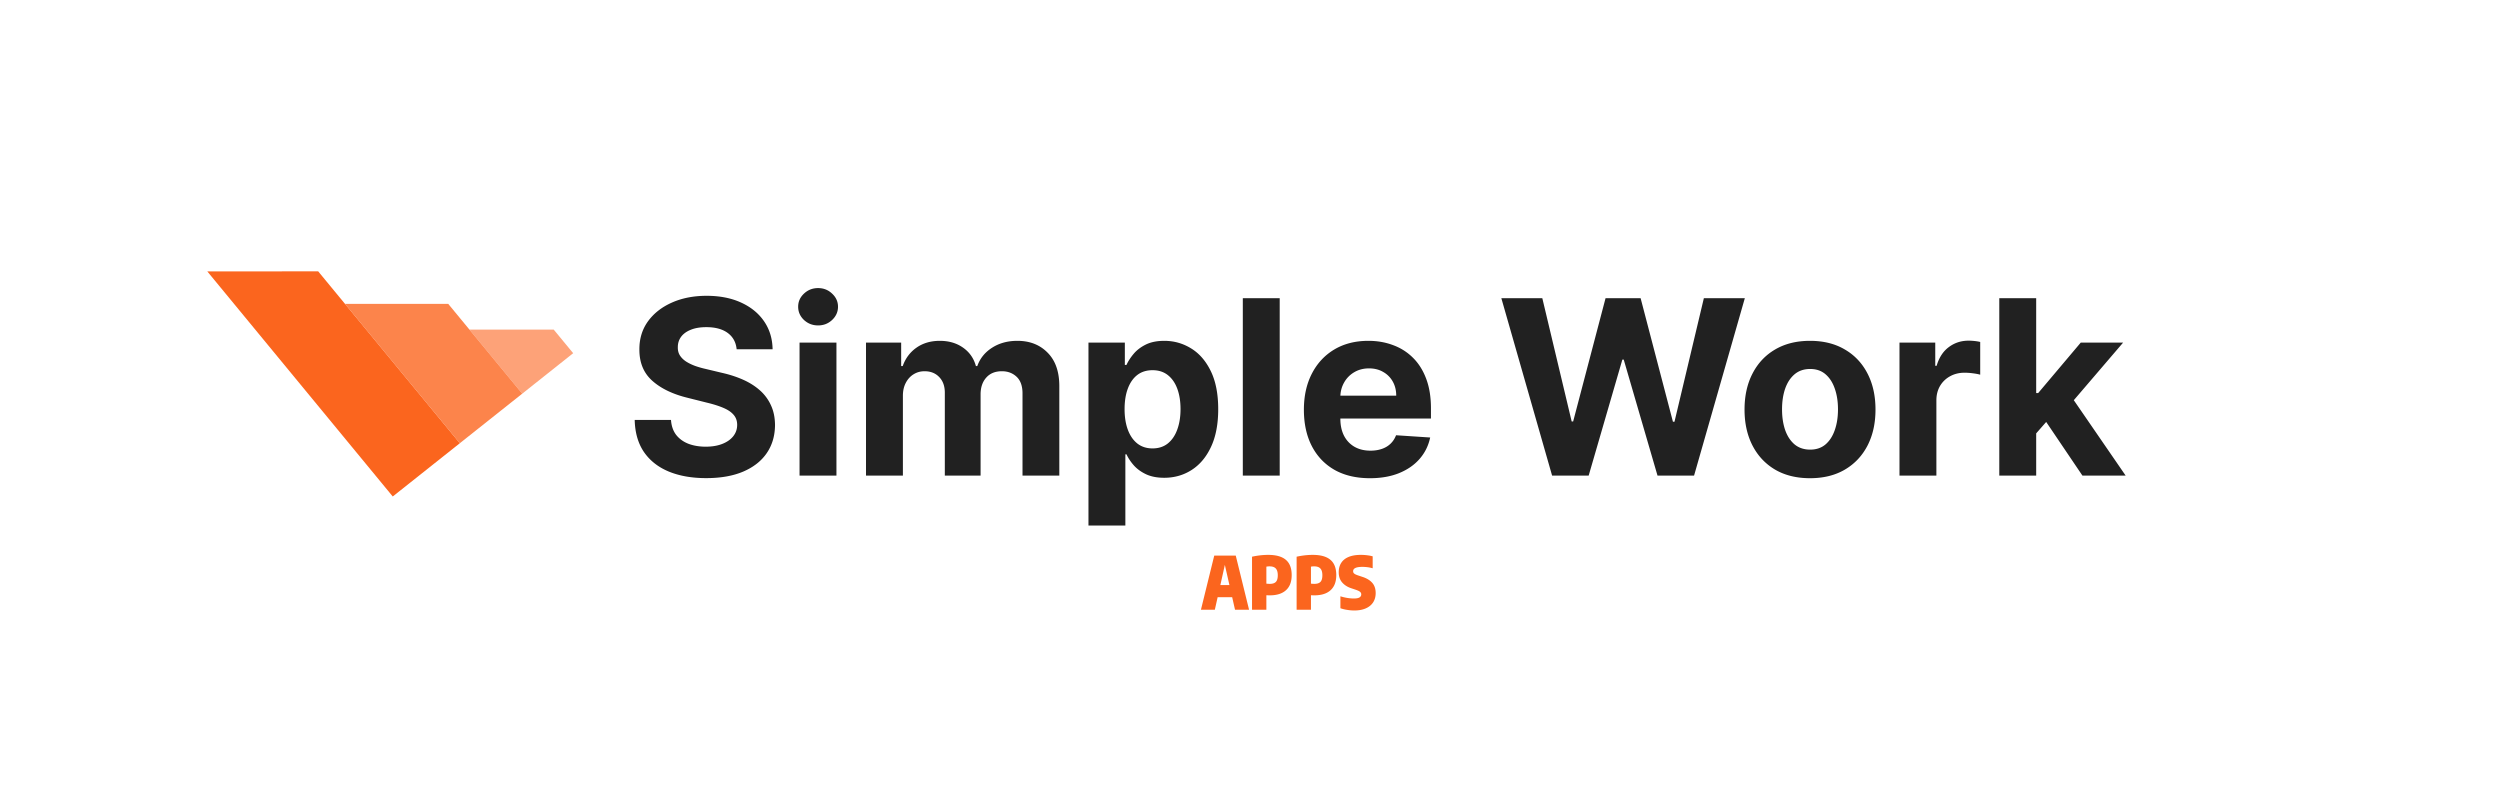
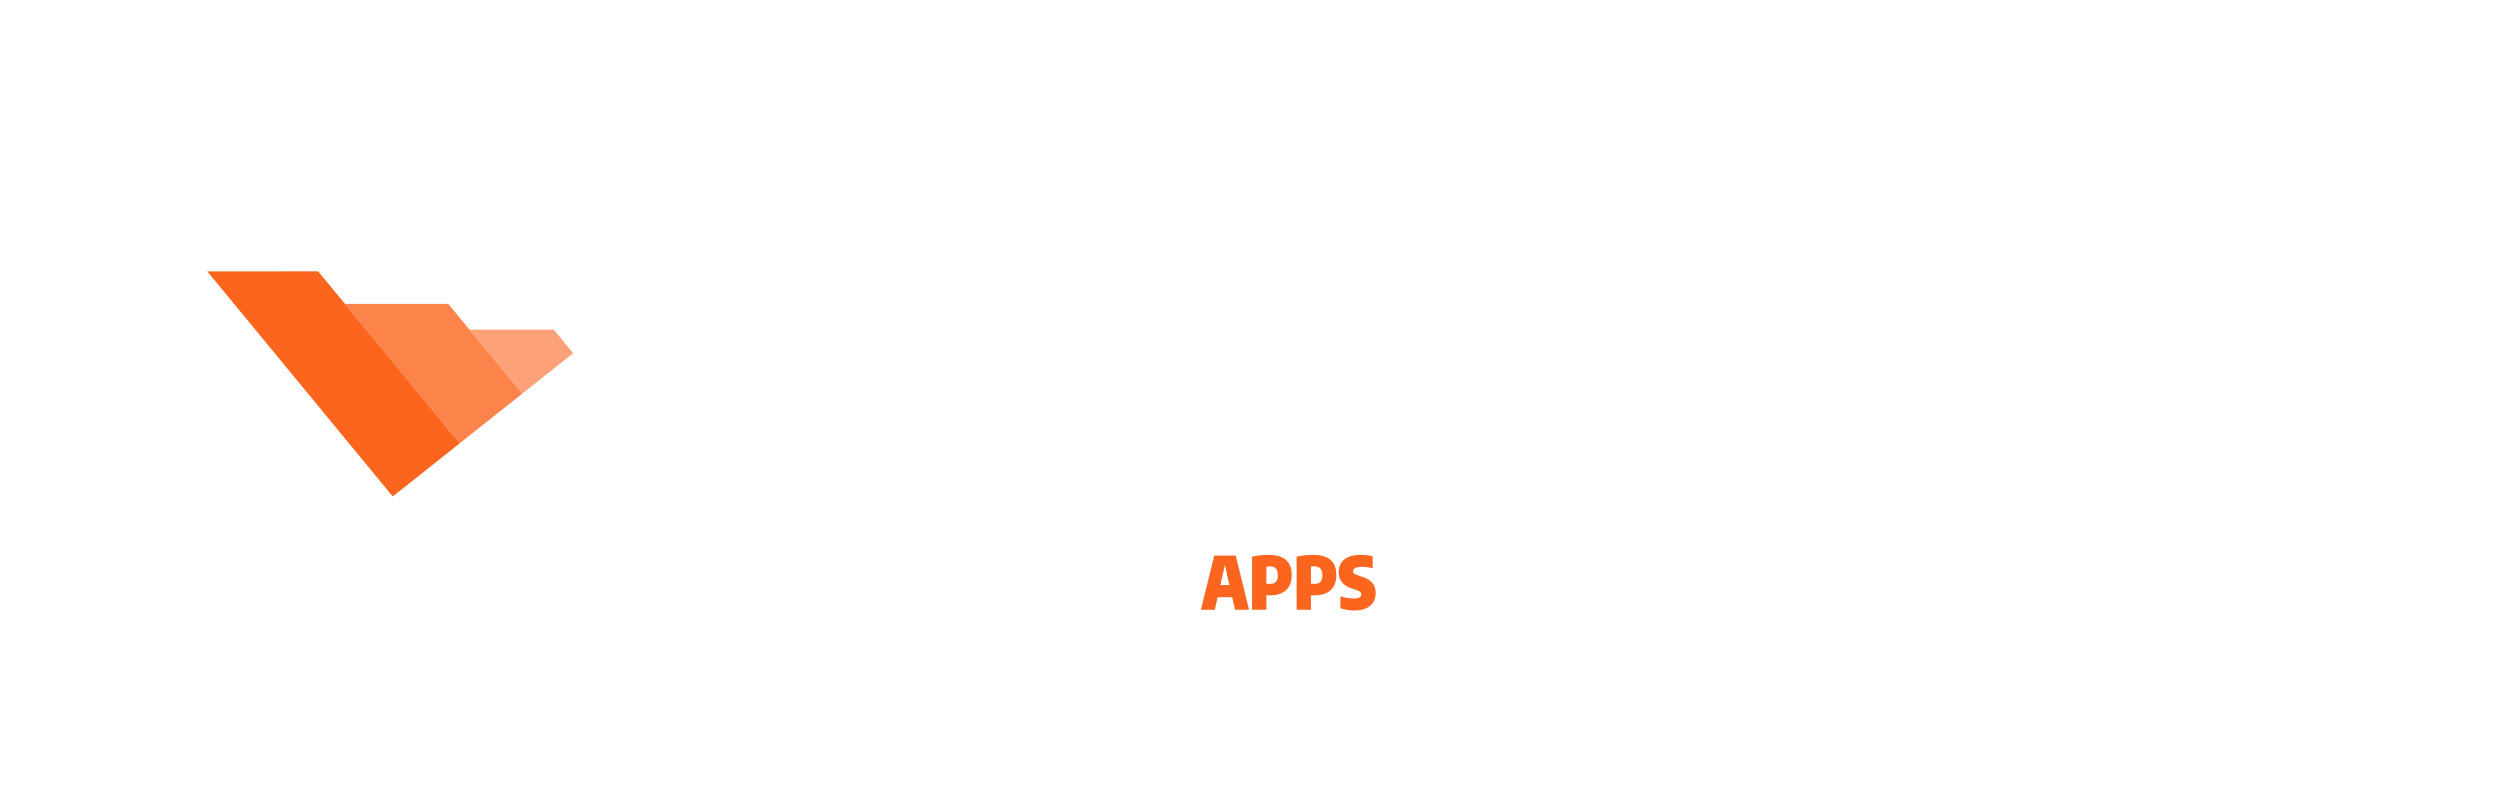
<svg xmlns="http://www.w3.org/2000/svg" fill="none" viewBox="0 0 820 265">
  <path fill="#fff" d="M0 0h820v265H0z" />
  <path fill="#FB651E" d="m150.821 145.379-37.673-45.72L104.364 89 68 89.026l60.825 73.82 21.996-17.467Z" />
  <path fill="#FB651E" fill-opacity=".8" d="M171.294 129.123 153.97 108.1l-6.954-8.44h-33.868l37.673 45.719 20.473-16.256Z" />
  <path fill="#FB651E" fill-opacity=".6" d="m188 115.851-6.388-7.751H153.97l17.324 21.023L188 115.851Z" />
-   <path fill="#212121" d="M241.619 114.551c-.227-2.292-1.202-4.072-2.926-5.341-1.723-1.269-4.062-1.903-7.017-1.903-2.007 0-3.703.284-5.085.852-1.383.549-2.443 1.316-3.182 2.301-.72.985-1.079 2.102-1.079 3.352-.038 1.042.179 1.951.653 2.728.492.776 1.165 1.449 2.017 2.017.852.549 1.837 1.032 2.955 1.449 1.117.397 2.31.738 3.579 1.022l5.227 1.25c2.538.569 4.868 1.326 6.989 2.273 2.121.947 3.958 2.112 5.511 3.494a14.527 14.527 0 0 1 3.608 4.887c.872 1.875 1.317 4.024 1.336 6.449-.019 3.56-.928 6.647-2.728 9.261-1.78 2.595-4.356 4.612-7.727 6.051-3.352 1.421-7.396 2.131-12.131 2.131-4.697 0-8.788-.72-12.272-2.159-3.466-1.44-6.175-3.57-8.125-6.392-1.932-2.841-2.945-6.354-3.04-10.54h11.903c.133 1.951.692 3.579 1.676 4.886 1.004 1.288 2.339 2.264 4.006 2.926 1.686.644 3.589.966 5.71.966 2.084 0 3.892-.303 5.426-.909 1.553-.606 2.756-1.449 3.608-2.528.853-1.08 1.279-2.32 1.279-3.722 0-1.307-.388-2.405-1.165-3.295-.758-.89-1.875-1.648-3.352-2.273-1.459-.625-3.248-1.193-5.37-1.704l-6.335-1.591c-4.905-1.194-8.778-3.059-11.619-5.597-2.841-2.538-4.252-5.956-4.233-10.256-.019-3.522.918-6.6 2.812-9.233 1.913-2.632 4.536-4.687 7.87-6.164 3.333-1.478 7.121-2.216 11.363-2.216 4.319 0 8.087.738 11.307 2.216 3.239 1.477 5.758 3.532 7.557 6.164 1.799 2.633 2.727 5.682 2.784 9.148h-11.79ZM262.251 156v-43.636h12.103V156h-12.103Zm6.08-49.261c-1.799 0-3.343-.597-4.631-1.79-1.269-1.212-1.903-2.661-1.903-4.347 0-1.666.634-3.096 1.903-4.29 1.288-1.212 2.832-1.818 4.631-1.818 1.799 0 3.333.606 4.602 1.819 1.288 1.193 1.932 2.623 1.932 4.289 0 1.686-.644 3.135-1.932 4.347-1.269 1.193-2.803 1.79-4.602 1.79ZM284.048 156v-43.636h11.534v7.698h.512c.909-2.556 2.424-4.573 4.545-6.051 2.121-1.477 4.659-2.216 7.614-2.216 2.992 0 5.54.749 7.642 2.245 2.102 1.477 3.504 3.485 4.204 6.022h.455c.89-2.5 2.5-4.498 4.83-5.994 2.348-1.515 5.123-2.273 8.323-2.273 4.072 0 7.377 1.298 9.915 3.893 2.557 2.575 3.835 6.231 3.835 10.965V156h-12.073v-26.96c0-2.424-.644-4.243-1.932-5.455-1.288-1.212-2.898-1.818-4.83-1.818-2.197 0-3.911.701-5.142 2.102-1.231 1.383-1.846 3.211-1.846 5.483V156h-11.733v-27.216c0-2.14-.616-3.845-1.847-5.114-1.212-1.268-2.813-1.903-4.801-1.903-1.345 0-2.557.341-3.637 1.023-1.06.663-1.903 1.6-2.528 2.812-.625 1.193-.937 2.595-.937 4.205V156h-12.103Zm72.969 16.364v-60h11.932v7.329h.54c.53-1.174 1.297-2.367 2.301-3.579 1.023-1.231 2.348-2.254 3.977-3.069 1.648-.833 3.693-1.25 6.136-1.25 3.182 0 6.118.834 8.807 2.5 2.69 1.648 4.839 4.139 6.449 7.472 1.61 3.314 2.415 7.472 2.415 12.472 0 4.867-.786 8.977-2.358 12.329-1.553 3.334-3.674 5.862-6.364 7.585-2.67 1.705-5.663 2.557-8.977 2.557-2.348 0-4.347-.388-5.994-1.165-1.629-.776-2.964-1.751-4.006-2.926-1.042-1.193-1.837-2.396-2.386-3.608h-.37v23.353h-12.102Zm11.847-38.182c0 2.595.359 4.858 1.079 6.79.72 1.931 1.762 3.437 3.125 4.517 1.364 1.06 3.021 1.591 4.972 1.591 1.969 0 3.636-.54 5-1.62 1.363-1.098 2.396-2.613 3.096-4.545.72-1.951 1.08-4.195 1.08-6.733 0-2.519-.35-4.735-1.051-6.648-.701-1.913-1.733-3.409-3.097-4.489-1.363-1.079-3.04-1.619-5.028-1.619-1.97 0-3.637.521-5 1.563-1.345 1.041-2.377 2.519-3.097 4.431-.72 1.913-1.079 4.167-1.079 6.762Zm50.88-36.364V156h-12.102V97.818h12.102Zm29.581 59.034c-4.488 0-8.352-.909-11.591-2.727-3.219-1.837-5.7-4.432-7.443-7.784-1.742-3.371-2.613-7.358-2.613-11.96 0-4.489.871-8.428 2.613-11.819 1.743-3.39 4.195-6.032 7.358-7.926 3.182-1.894 6.913-2.841 11.193-2.841 2.879 0 5.559.464 8.04 1.393 2.5.909 4.678 2.282 6.534 4.119 1.875 1.837 3.334 4.148 4.375 6.932 1.042 2.765 1.563 6.003 1.563 9.716v3.323h-36.847v-7.5h25.455c0-1.742-.379-3.286-1.137-4.63a8.135 8.135 0 0 0-3.153-3.154c-1.326-.776-2.869-1.164-4.631-1.164-1.837 0-3.466.426-4.886 1.278a8.96 8.96 0 0 0-3.296 3.381c-.795 1.401-1.202 2.964-1.221 4.687v7.131c0 2.159.398 4.024 1.193 5.596.814 1.572 1.96 2.785 3.437 3.637 1.478.852 3.23 1.278 5.256 1.278 1.345 0 2.576-.189 3.693-.568 1.118-.379 2.074-.947 2.87-1.705.795-.757 1.401-1.685 1.818-2.784l11.193.739c-.568 2.689-1.733 5.038-3.494 7.045-1.743 1.989-3.997 3.542-6.762 4.66-2.746 1.098-5.918 1.647-9.517 1.647Zm59.766-.852-16.648-58.182h13.438l9.63 40.426h.483l10.625-40.426h11.506l10.597 40.512h.511l9.631-40.512h13.437L555.653 156h-11.988l-11.08-38.04h-.454L521.08 156h-11.989Zm84.595.852c-4.413 0-8.229-.937-11.449-2.812-3.201-1.894-5.672-4.527-7.415-7.898-1.742-3.39-2.613-7.32-2.613-11.79 0-4.507.871-8.447 2.613-11.818 1.743-3.39 4.214-6.023 7.415-7.898 3.22-1.894 7.036-2.841 11.449-2.841s8.22.947 11.421 2.841c3.219 1.875 5.7 4.508 7.443 7.898 1.742 3.371 2.613 7.311 2.613 11.818 0 4.47-.871 8.4-2.613 11.79-1.743 3.371-4.224 6.004-7.443 7.898-3.201 1.875-7.008 2.812-11.421 2.812Zm.057-9.375c2.007 0 3.684-.568 5.028-1.704 1.345-1.156 2.358-2.728 3.04-4.716.701-1.989 1.051-4.252 1.051-6.79 0-2.538-.35-4.801-1.051-6.79-.682-1.988-1.695-3.56-3.04-4.716-1.344-1.155-3.021-1.733-5.028-1.733-2.027 0-3.731.578-5.114 1.733-1.363 1.156-2.396 2.728-3.096 4.716-.682 1.989-1.023 4.252-1.023 6.79 0 2.538.341 4.801 1.023 6.79.7 1.988 1.733 3.56 3.096 4.716 1.383 1.136 3.087 1.704 5.114 1.704Zm29.29 8.523v-43.636h11.733v7.613h.454c.796-2.708 2.131-4.754 4.006-6.136 1.875-1.402 4.034-2.102 6.477-2.102.606 0 1.26.038 1.96.113.701.076 1.317.18 1.847.313v10.738c-.568-.17-1.354-.322-2.358-.454a21.109 21.109 0 0 0-2.756-.199c-1.78 0-3.371.388-4.772 1.165a8.573 8.573 0 0 0-3.296 3.182c-.795 1.363-1.193 2.935-1.193 4.715V156h-12.102Zm43.7-12.557.028-14.517h1.762l13.977-16.562h13.892l-18.778 21.931h-2.87l-8.011 9.148ZM655.767 156V97.818h12.102V156h-12.102Zm27.273 0-12.841-19.006 8.068-8.551L697.216 156H683.04Z" />
  <path fill="#FB651E" d="m405.088 200-.936-4.128h-4.764l-.924 4.128h-4.56l4.368-17.76h7.056l4.368 17.76h-4.608Zm-4.812-8.088h2.976l-1.5-6.624-1.476 6.624Zm10.389-9.312c1.816-.4 3.584-.6 5.304-.6 2.584 0 4.512.54 5.784 1.62 1.28 1.072 1.92 2.748 1.92 5.028 0 2.16-.62 3.804-1.86 4.932-1.24 1.128-3.012 1.692-5.316 1.692l-.6-.012a8.246 8.246 0 0 0-.528-.012V200h-4.704v-17.4Zm5.88 8.904c.88 0 1.528-.216 1.944-.648.416-.432.624-1.152.624-2.16 0-1.024-.22-1.768-.66-2.232-.432-.464-1.108-.696-2.028-.696a4.85 4.85 0 0 0-1.056.096v5.568c.36.048.752.072 1.176.072Zm8.745-8.904c1.816-.4 3.584-.6 5.304-.6 2.584 0 4.512.54 5.784 1.62 1.28 1.072 1.92 2.748 1.92 5.028 0 2.16-.62 3.804-1.86 4.932-1.24 1.128-3.012 1.692-5.316 1.692l-.6-.012a8.246 8.246 0 0 0-.528-.012V200h-4.704v-17.4Zm5.88 8.904c.88 0 1.528-.216 1.944-.648.416-.432.624-1.152.624-2.16 0-1.024-.22-1.768-.66-2.232-.432-.464-1.108-.696-2.028-.696a4.85 4.85 0 0 0-1.056.096v5.568c.36.048.752.072 1.176.072Zm13.041 8.736a14.68 14.68 0 0 1-2.364-.204 11.452 11.452 0 0 1-2.196-.54v-3.912c1.552.48 3.032.72 4.44.72.84 0 1.448-.116 1.824-.348.384-.24.576-.572.576-.996 0-.224-.056-.42-.168-.588-.104-.168-.292-.328-.564-.48-.272-.152-.668-.316-1.188-.492l-1.44-.48c-1.224-.416-2.204-1.056-2.94-1.92-.728-.864-1.092-1.96-1.092-3.288 0-1.192.268-2.212.804-3.06.536-.856 1.344-1.512 2.424-1.968 1.08-.456 2.42-.684 4.02-.684.736 0 1.436.044 2.1.132.672.08 1.268.196 1.788.348v3.912a10.51 10.51 0 0 0-1.608-.336c-.592-.08-1.184-.12-1.776-.12-2.016 0-3.024.472-3.024 1.416 0 .208.044.388.132.54.088.144.248.284.48.42.232.136.572.28 1.02.432l1.44.48c1.392.456 2.46 1.108 3.204 1.956.744.848 1.116 1.964 1.116 3.348 0 1.16-.276 2.172-.828 3.036-.552.856-1.356 1.516-2.412 1.98-1.048.464-2.304.696-3.768.696Z" />
</svg>